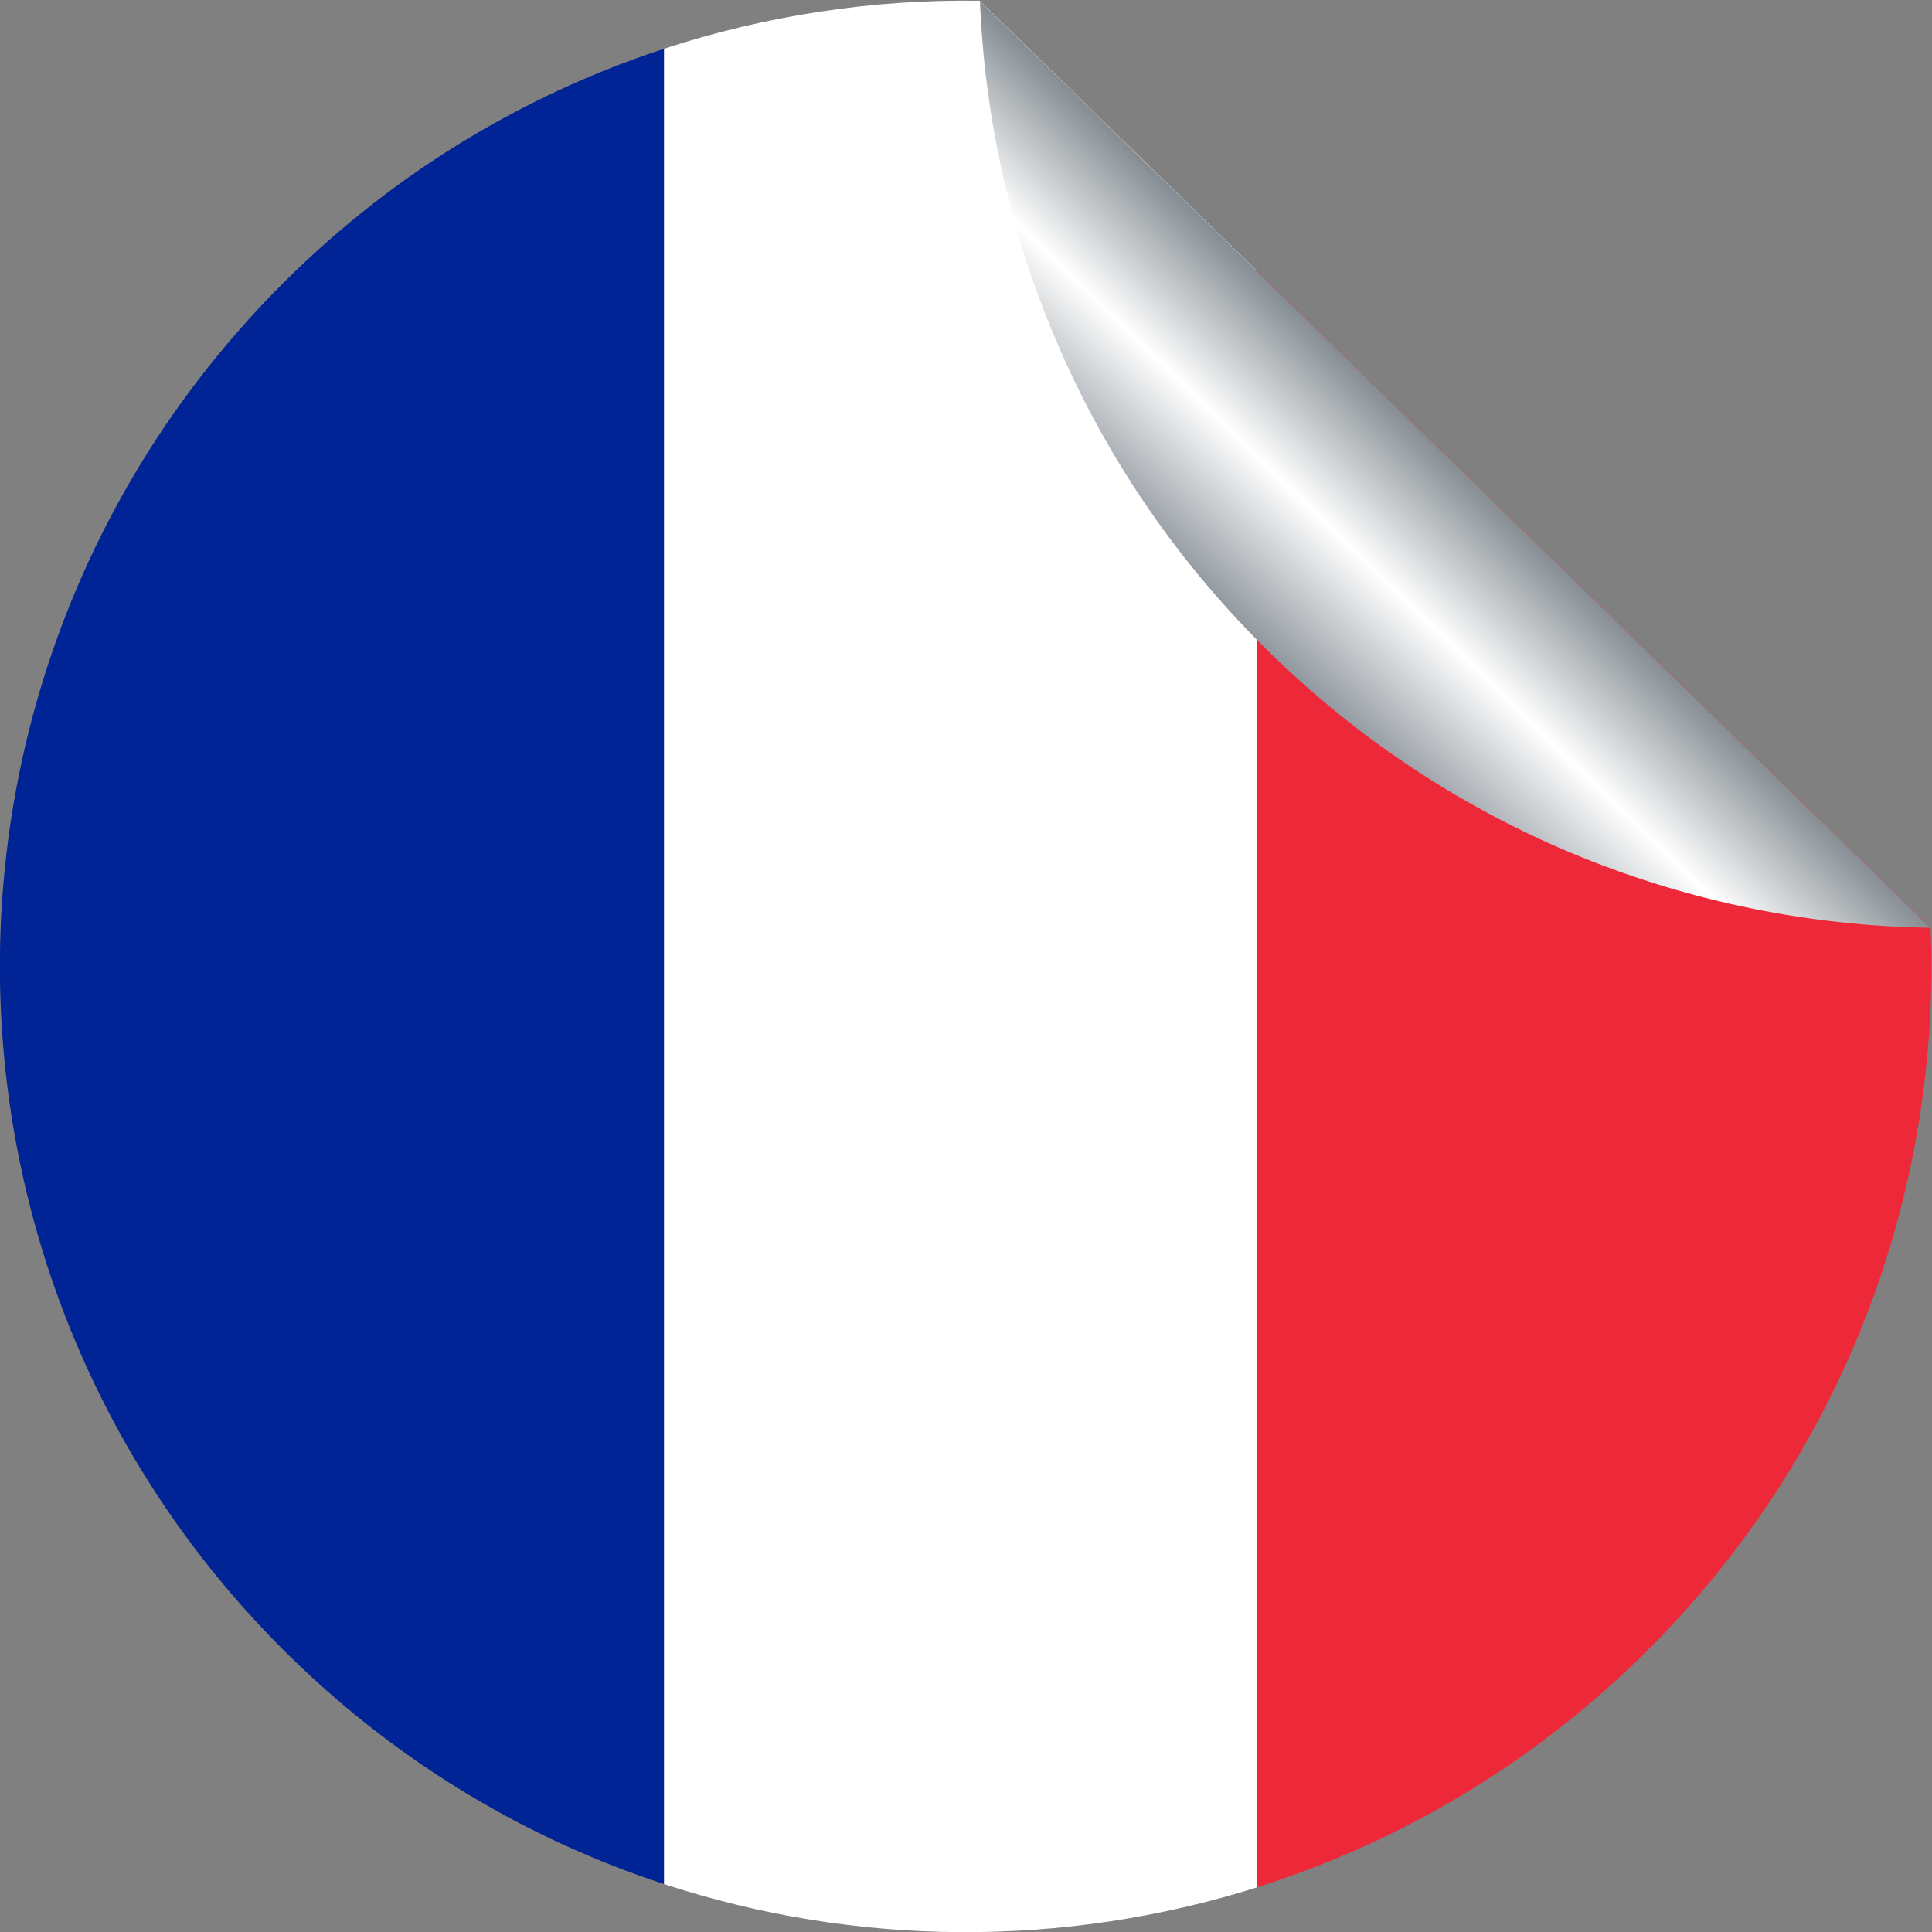
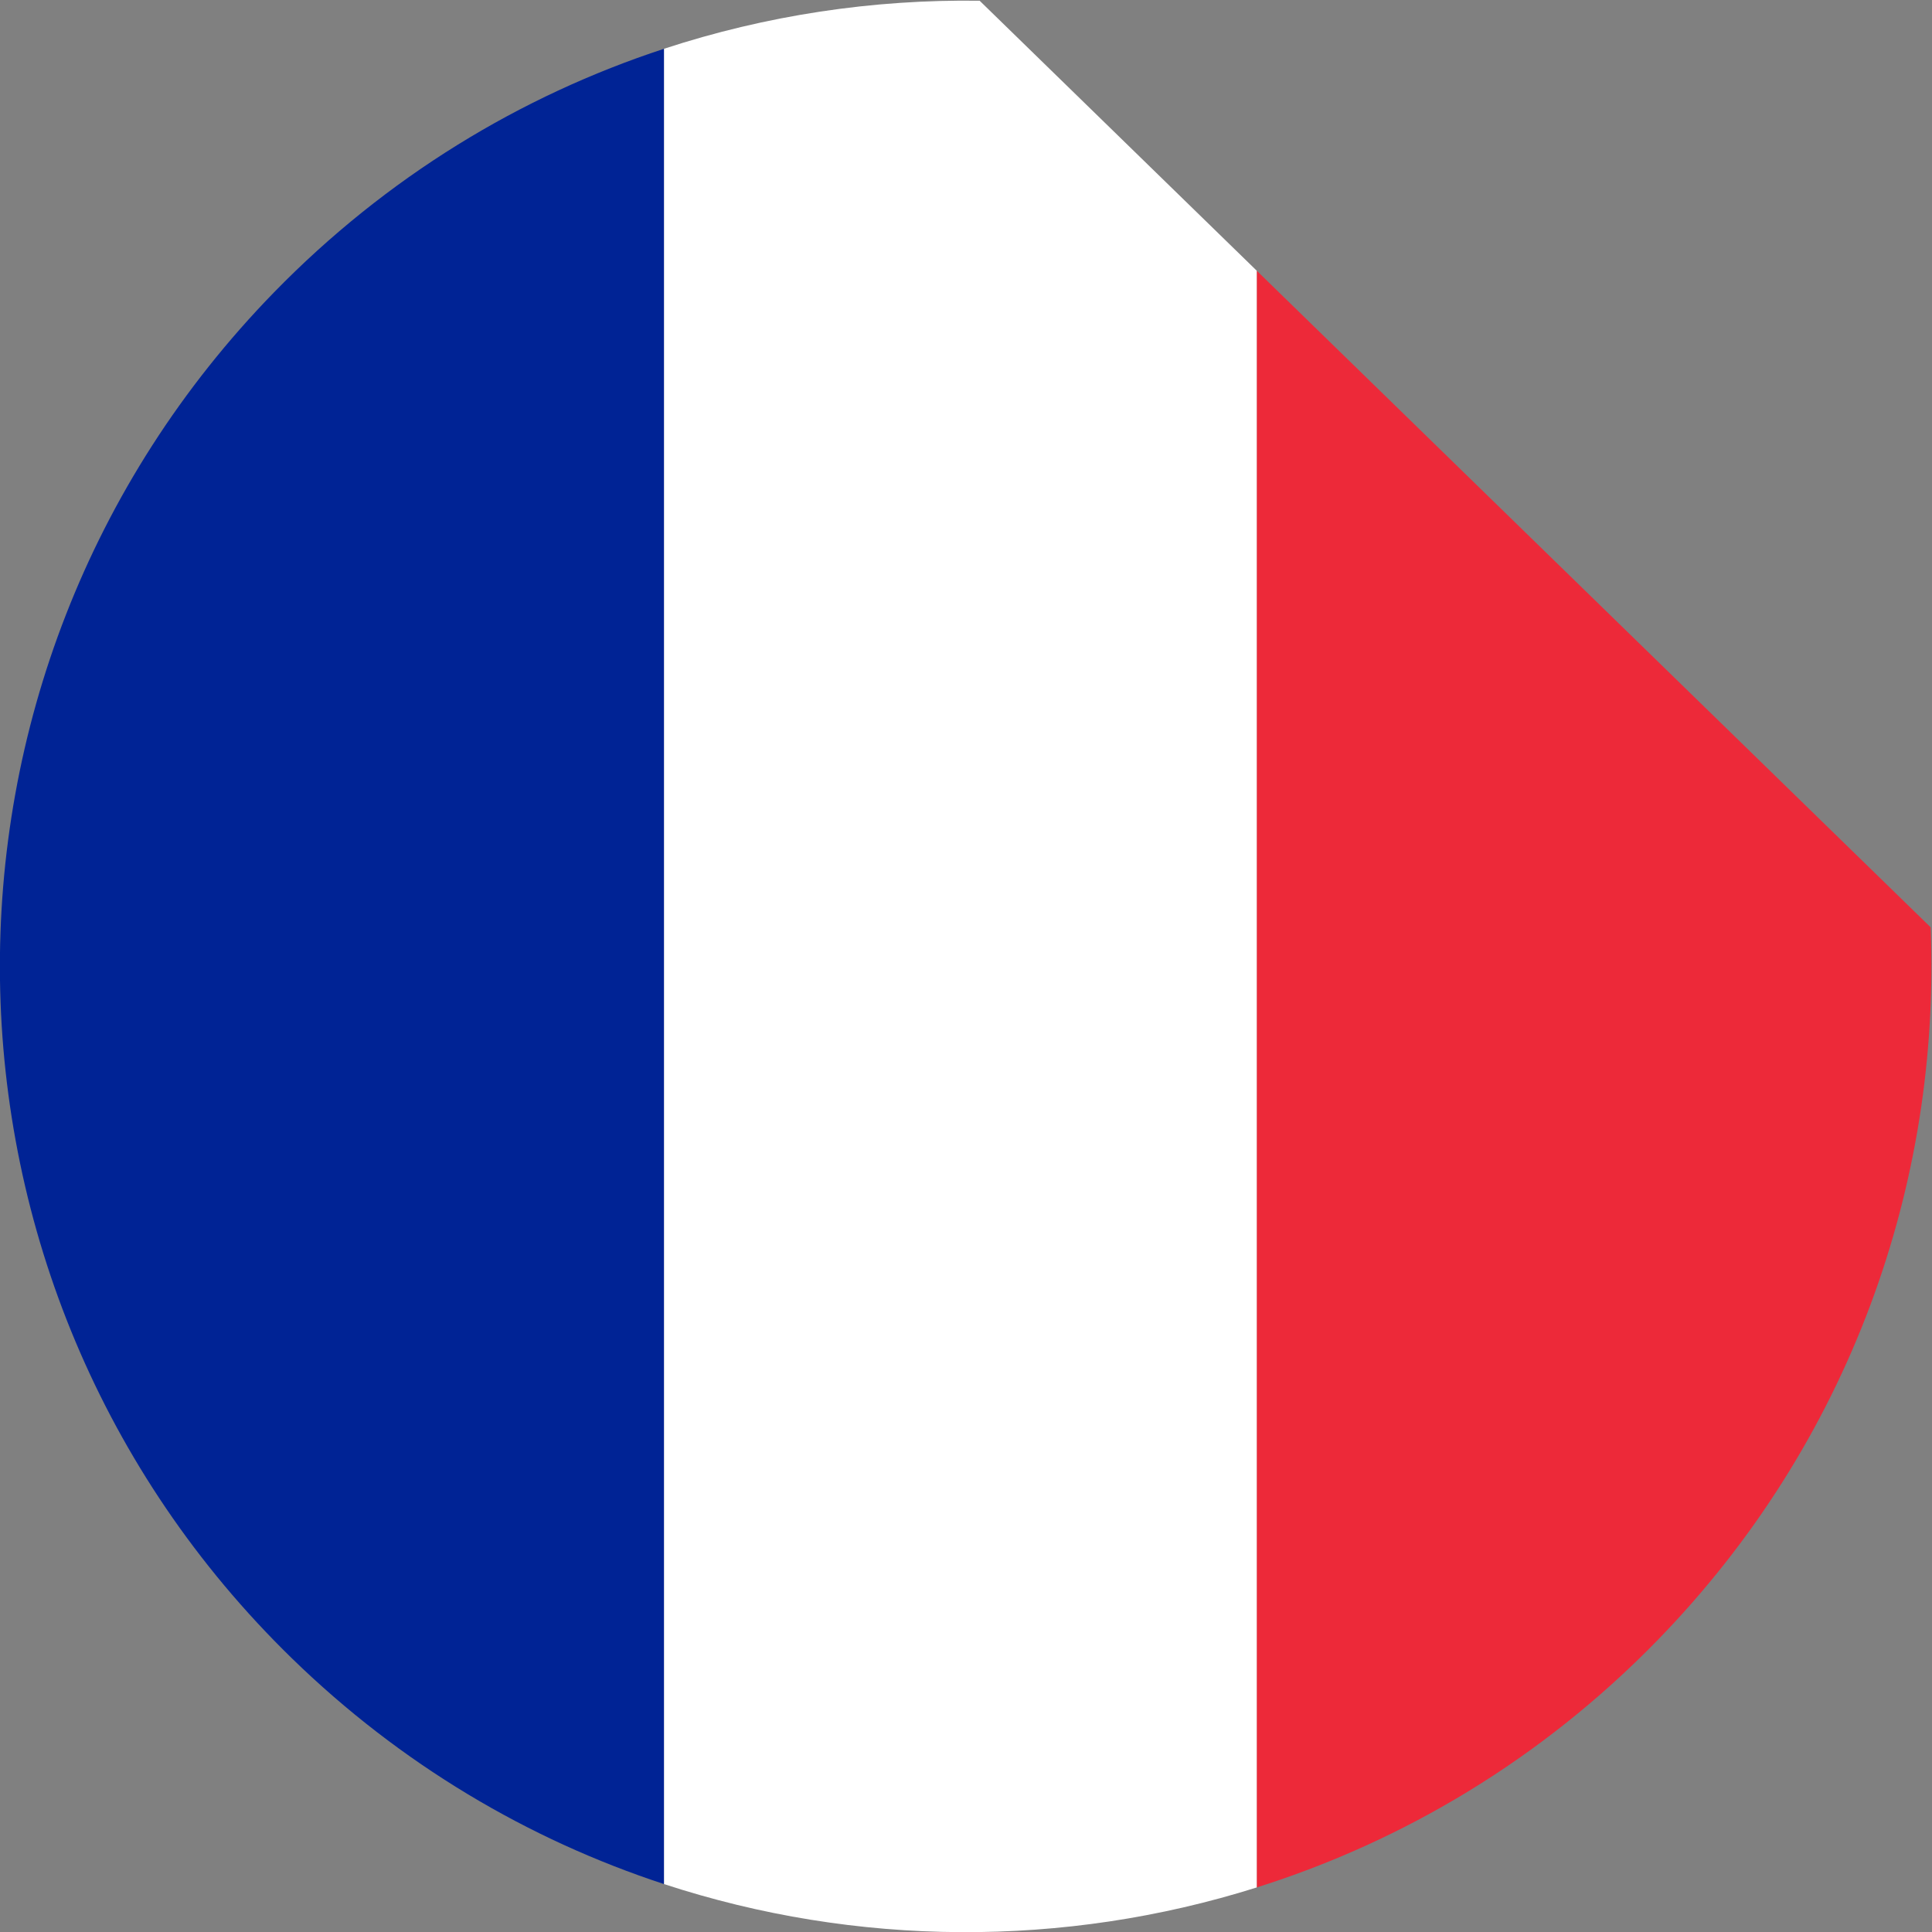
<svg xmlns="http://www.w3.org/2000/svg" xmlns:ns1="http://sodipodi.sourceforge.net/DTD/sodipodi-0.dtd" xmlns:ns2="http://www.inkscape.org/namespaces/inkscape" version="1.1" id="svg14497" xml:space="preserve" width="449.982" height="449.983" viewBox="0 0 449.982 449.983" ns1:docname="French-peeling-sticker.svg" ns2:version="0.92.3 (2405546, 2018-03-11)">
  <rect x="0" y="0" width="449.982" height="449.983" fill="#808080" stroke="none" />
  <title id="title53">French round sticker</title>
  <defs id="defs14501">
    <clipPath clipPathUnits="userSpaceOnUse" id="clipPath14513">
-       <path d="M 0,500 H 500 V 0 H 0 Z" id="path14511" ns2:connector-curvature="0" />
-     </clipPath>
+       </clipPath>
    <linearGradient x1="0" y1="0" x2="1" y2="0" gradientUnits="userSpaceOnUse" gradientTransform="matrix(32.834,33.69,-33.69,32.834,293.49,334.106)" spreadMethod="pad" id="linearGradient14541">
      <stop style="stop-opacity:1;stop-color:#8f969d" offset="0" id="stop14535" />
      <stop style="stop-opacity:1;stop-color:#ffffff" offset="0.5" id="stop14537" />
      <stop style="stop-opacity:1;stop-color:#838b91" offset="1" id="stop14539" />
    </linearGradient>
  </defs>
  <ns1:namedview pagecolor="#ffffff" bordercolor="#666666" borderopacity="1" objecttolerance="10" gridtolerance="10" guidetolerance="10" ns2:pageopacity="0" ns2:pageshadow="2" ns2:window-width="1920" ns2:window-height="1017" id="namedview14499" showgrid="false" ns2:zoom="0.87368021" ns2:cx="390.27823" ns2:cy="114.65192" ns2:window-x="3832" ns2:window-y="-8" ns2:window-maximized="1" ns2:current-layer="g14505" fit-margin-top="0" fit-margin-left="0" fit-margin-right="0" fit-margin-bottom="0" ns2:pagecheckerboard="true" />
  <g id="g14505" ns2:groupmode="layer" ns2:label="French-sticker-2-publicdomainvectors.org" transform="matrix(1.333,0,0,-1.333,-95.597,598.043)">
    <g id="g51">
      <path ns2:connector-curvature="0" id="path14517" style="fill:#ed2939;fill-opacity:1;fill-rule:nonzero;stroke:none" d="M 291.303,401.343 V 118.859 c 25.72,8.105 49.864,22.504 70,43.173 33.683,34.577 49.55,79.892 47.743,124.591 z" />
      <path ns2:connector-curvature="0" id="path14519" style="fill:#ffffff;fill-opacity:1;fill-rule:nonzero;stroke:none" d="m 242.887,448.515 c -18.633,0.266 -37.295,-2.538 -55.162,-8.397 V 119.451 c 33.598,-11.019 69.936,-11.193 103.578,-0.592 v 282.484 z" />
      <path ns2:connector-curvature="0" id="path14521" style="fill:#002395;fill-opacity:1;fill-rule:nonzero;stroke:none" d="m 119.58,397.549 c -65.037,-66.756 -63.644,-173.582 3.103,-238.623 19.05,-18.562 41.366,-31.71 65.042,-39.475 v 320.667 c -25.026,-8.205 -48.496,-22.403 -68.145,-42.569" />
      <g id="g14523">
        <g id="g14525">
          <g id="g14531">
            <g id="g14533">
-               <path ns2:connector-curvature="0" id="path14543" style="fill:url(#linearGradient14541);stroke:none" d="m 242.939,448.428 c 1.682,-41.604 18.67,-82.67 50.854,-114.025 32.174,-31.354 73.672,-47.268 115.303,-47.866" />
-             </g>
+               </g>
          </g>
        </g>
      </g>
    </g>
  </g>
</svg>